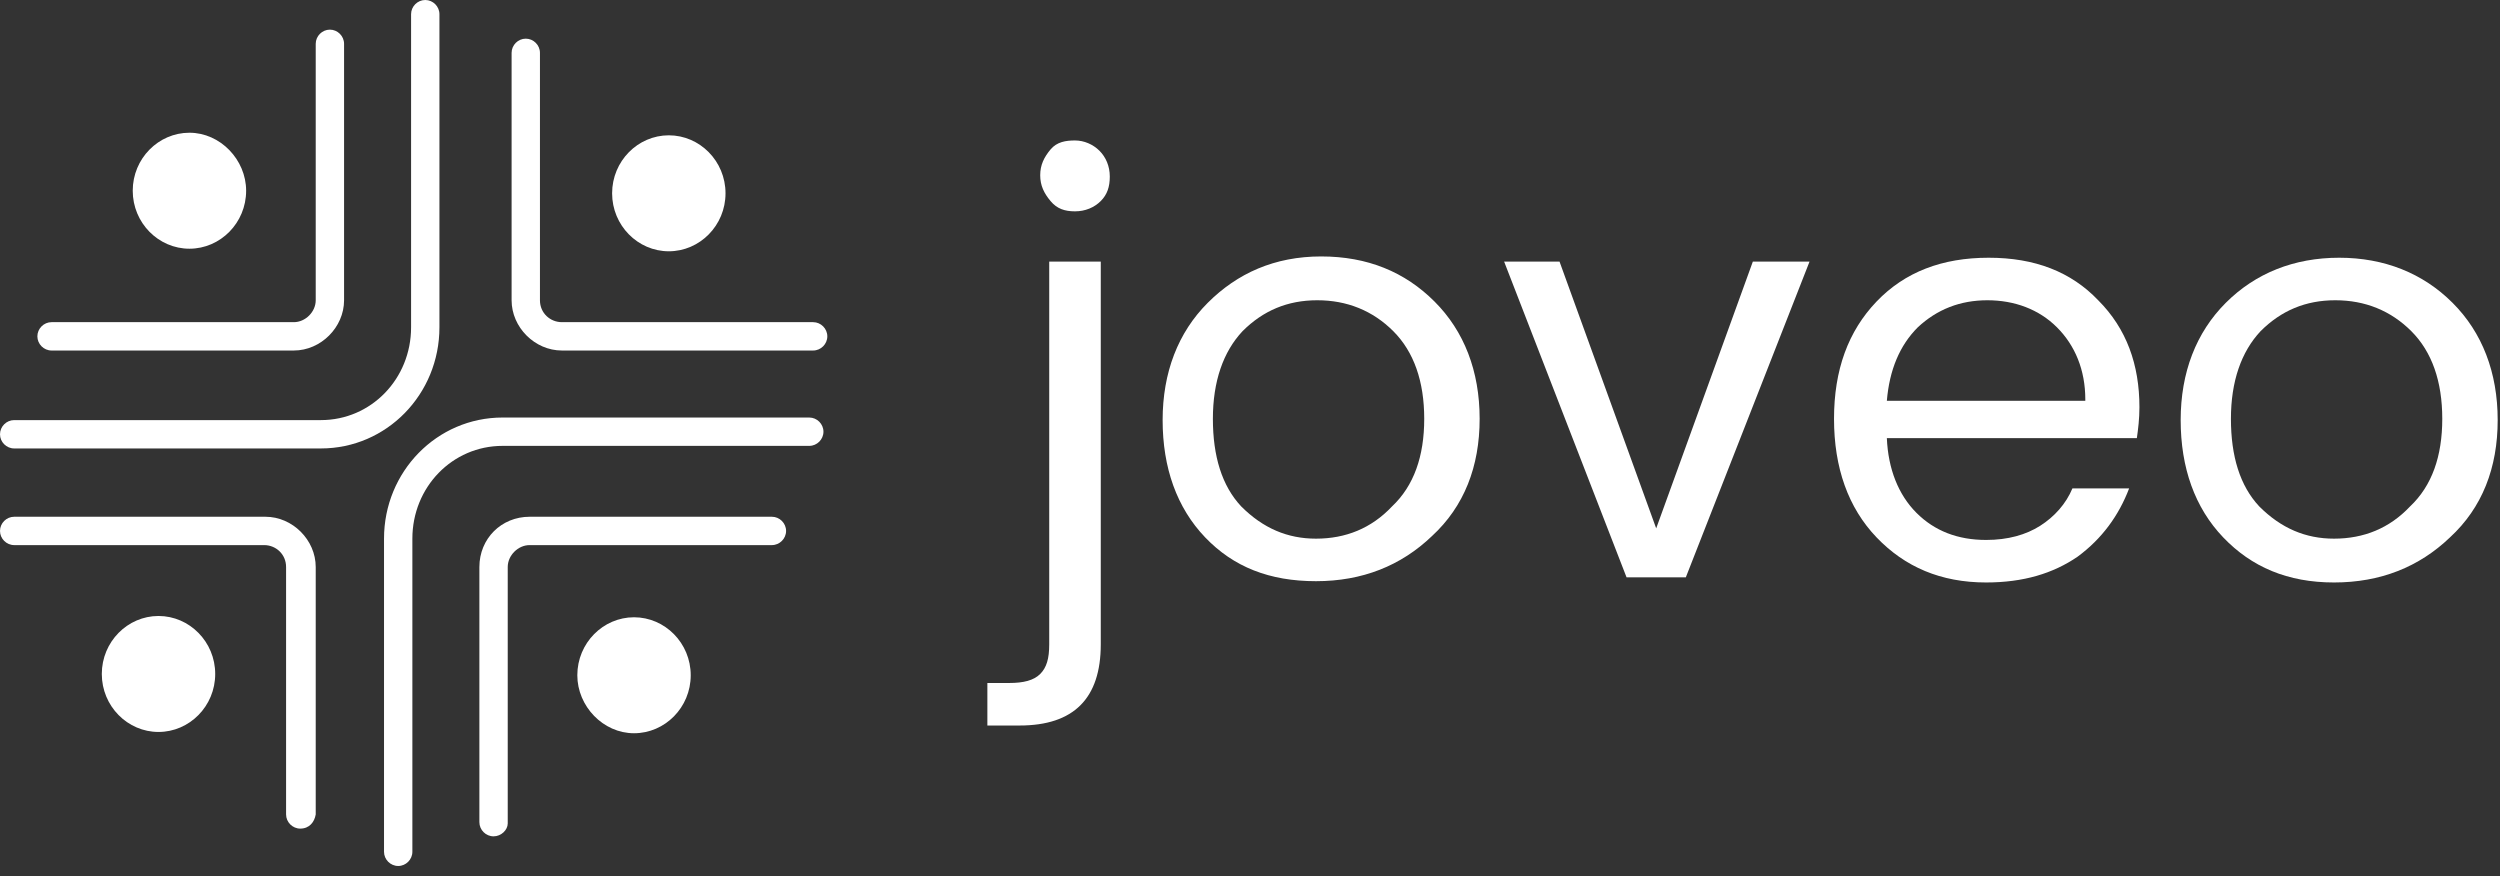
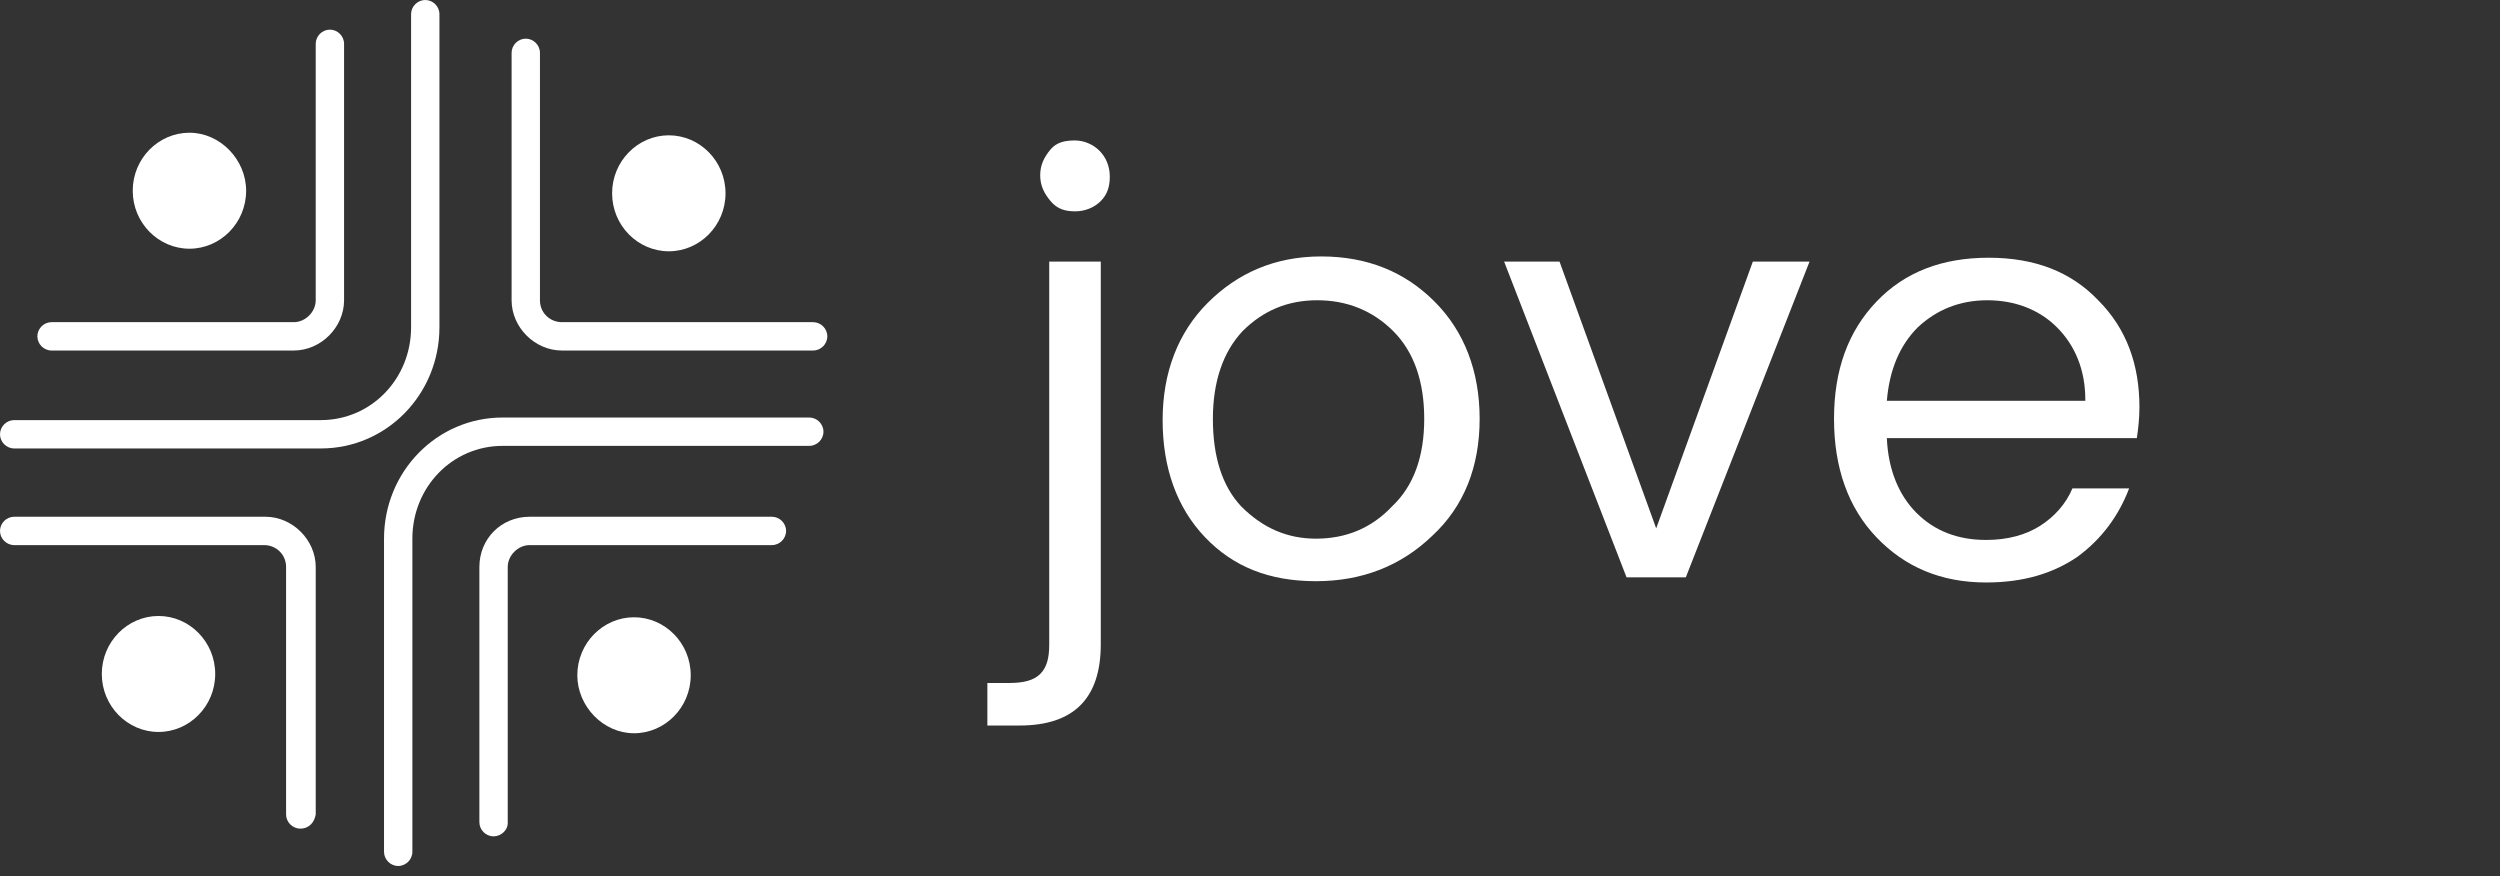
<svg xmlns="http://www.w3.org/2000/svg" width="194" height="68" viewBox="0 0 194 68" fill="none">
  <rect x="0" y="0" width="194" height="68" fill="#333333" stroke="none" />
  <g clip-path="url(#clip0_0_427)">
    <path d="M24.9 34.8H1.1C0.5 34.8 0 34.3 0 33.7C0 33.1 0.5 32.6 1.1 32.6H24.9C28.8 32.6 31.9 29.4 31.9 25.4V1.1C31.9 0.5 32.4 0 33 0C33.6 0 34.1 0.5 34.1 1.1V25.4C34.1 30.6 30 34.8 24.9 34.8Z" fill="white" />
    <path d="M22.8 27.2H4C3.4 27.2 2.9 26.7 2.9 26.1C2.9 25.5 3.4 25 4 25H22.8C23.7 25 24.5 24.2 24.5 23.3V3.4C24.5 2.8 25 2.3 25.6 2.3C26.2 2.3 26.7 2.8 26.7 3.4V23.3C26.7 25.4 24.9 27.2 22.8 27.2Z" fill="white" />
    <path fill-rule="evenodd" clip-rule="evenodd" d="M19.1 14.8C19.1 17.3 17.1 19.3 14.7 19.3C12.3 19.3 10.3 17.3 10.3 14.8C10.3 12.3 12.3 10.3 14.7 10.3C17.1 10.3 19.1 12.4 19.1 14.8Z" fill="white" />
    <path d="M30.9 67.2C30.3 67.2 29.8 66.7 29.8 66.1V41.8C29.8 36.6 33.9 32.4 39 32.4H62.8C63.4 32.4 63.9 32.9 63.9 33.5C63.9 34.1 63.4 34.6 62.8 34.6H39C35.1 34.6 32 37.8 32 41.8V66.1C32 66.7 31.5 67.2 30.9 67.2Z" fill="white" />
    <path d="M38.3 64.9C37.7 64.9 37.2 64.4 37.2 63.8V44C37.2 41.8 38.9 40.1 41.1 40.1H59.9C60.5 40.1 61 40.6 61 41.2C61 41.8 60.5 42.3 59.9 42.3H41.1C40.2 42.3 39.4 43.1 39.4 44V63.9C39.4 64.4 38.9 64.9 38.3 64.9Z" fill="white" />
    <path fill-rule="evenodd" clip-rule="evenodd" d="M44.8 52.4C44.8 49.9 46.8 47.9 49.2 47.9C51.6 47.9 53.6 49.9 53.6 52.4C53.6 54.9 51.6 56.9 49.2 56.9C46.8 56.9 44.8 54.8 44.8 52.4Z" fill="white" />
    <path d="M63.1 27.2H43.6C41.5 27.2 39.7 25.4 39.7 23.3V4.1C39.7 3.5 40.2 3 40.8 3C41.4 3 41.9 3.5 41.9 4.1V23.3C41.9 24.3 42.7 25 43.6 25H63.1C63.7 25 64.2 25.5 64.2 26.1C64.2 26.7 63.7 27.2 63.1 27.2Z" fill="white" />
    <path fill-rule="evenodd" clip-rule="evenodd" d="M51.9 19.5C49.5 19.5 47.5 17.5 47.5 15C47.5 12.5 49.5 10.5 51.9 10.5C54.3 10.5 56.3 12.5 56.3 15C56.3 17.5 54.3 19.5 51.9 19.5Z" fill="white" />
    <path d="M23.3 64.3C22.7 64.3 22.2 63.8 22.2 63.2V44C22.2 43 21.4 42.3 20.5 42.3H1.1C0.5 42.3 0 41.8 0 41.2C0 40.6 0.5 40.1 1.1 40.1H20.6C22.7 40.1 24.5 41.9 24.5 44V63.2C24.4 63.8 24 64.3 23.3 64.3Z" fill="white" />
    <path fill-rule="evenodd" clip-rule="evenodd" d="M12.3 47.8C14.7 47.8 16.7 49.8 16.7 52.3C16.7 54.8 14.7 56.8 12.3 56.8C9.9 56.8 7.9 54.8 7.9 52.3C7.9 49.8 9.9 47.8 12.3 47.8Z" fill="white" />
    <path d="M81.42 20.3H85.42V50C85.42 54.2 83.32 56.3 79.12 56.3H76.62V53H78.32C79.42 53 80.22 52.8 80.72 52.3C81.22 51.8 81.42 51.1 81.42 50V20.3ZM85.42 15.6C84.92 16.1 84.22 16.4 83.42 16.4C82.62 16.4 82.02 16.2 81.52 15.6C81.02 15 80.72 14.4 80.72 13.6C80.72 12.8 81.02 12.2 81.52 11.6C82.02 11 82.72 10.9 83.42 10.9C84.12 10.9 84.82 11.2 85.32 11.7C85.82 12.2 86.12 12.9 86.12 13.7C86.12 14.5 85.92 15.1 85.42 15.6Z" fill="white" />
    <path d="M102.12 41.8C104.42 41.8 106.42 41 108.02 39.3C109.72 37.7 110.52 35.4 110.52 32.5C110.52 29.6 109.72 27.3 108.12 25.7C106.52 24.1 104.52 23.3 102.22 23.3C99.92 23.3 98.02 24.1 96.42 25.7C94.92 27.3 94.12 29.6 94.12 32.5C94.12 35.4 94.82 37.7 96.32 39.3C98.02 41 99.92 41.8 102.12 41.8ZM93.52 41.7C91.32 39.4 90.22 36.3 90.22 32.6C90.22 28.9 91.42 25.8 93.72 23.5C96.02 21.2 98.92 19.9 102.52 19.9C106.12 19.9 109.02 21.1 111.32 23.4C113.62 25.7 114.82 28.8 114.82 32.5C114.82 36.2 113.62 39.3 111.12 41.6C108.72 43.9 105.72 45.1 102.12 45.1C98.52 45.1 95.72 44 93.52 41.7Z" fill="white" />
    <path d="M116.72 20.301H121.02L128.52 41.001L136.02 20.301H140.42L130.82 44.801H126.22L116.72 20.301Z" fill="white" />
    <path d="M154.12 45.2C150.62 45.2 147.82 44 145.62 41.7C143.42 39.4 142.32 36.3 142.32 32.5C142.32 28.7 143.42 25.7 145.62 23.4C147.82 21.1 150.72 20 154.32 20C157.92 20 160.72 21.1 162.82 23.3C165.02 25.5 166.02 28.3 166.02 31.6C166.02 32.5 165.92 33.3 165.82 34H146.42C146.52 36.4 147.32 38.4 148.72 39.8C150.12 41.2 151.92 41.9 154.12 41.9C155.82 41.9 157.22 41.5 158.32 40.8C159.42 40.1 160.32 39.1 160.82 37.9H165.22C164.42 40 163.12 41.8 161.22 43.2C159.32 44.5 157.02 45.2 154.12 45.2ZM161.82 31C161.82 28.7 161.02 26.8 159.62 25.4C158.22 24 156.32 23.3 154.22 23.3C152.12 23.3 150.32 24 148.82 25.4C147.42 26.8 146.62 28.7 146.42 31.1H161.82V31Z" fill="white" />
-     <path d="M181.12 41.8C183.42 41.8 185.42 41 187.02 39.3C188.72 37.7 189.52 35.4 189.52 32.5C189.52 29.6 188.72 27.3 187.12 25.7C185.52 24.1 183.52 23.3 181.22 23.3C178.92 23.3 177.02 24.1 175.42 25.7C173.92 27.3 173.12 29.6 173.12 32.5C173.12 35.4 173.82 37.7 175.32 39.3C177.02 41 178.92 41.8 181.12 41.8ZM172.52 41.7C170.32 39.4 169.22 36.3 169.22 32.6C169.22 28.9 170.42 25.8 172.72 23.5C175.02 21.2 178.02 20 181.52 20C185.02 20 188.02 21.2 190.32 23.5C192.62 25.8 193.82 28.9 193.82 32.6C193.82 36.3 192.62 39.4 190.12 41.7C187.72 44 184.72 45.2 181.12 45.2C177.52 45.2 174.72 44 172.52 41.7Z" fill="white" />
  </g>
  <defs>
    <clipPath id="clip0_0_427">
      <rect width="193.82" height="67.2" fill="white" />
    </clipPath>
  </defs>
</svg>